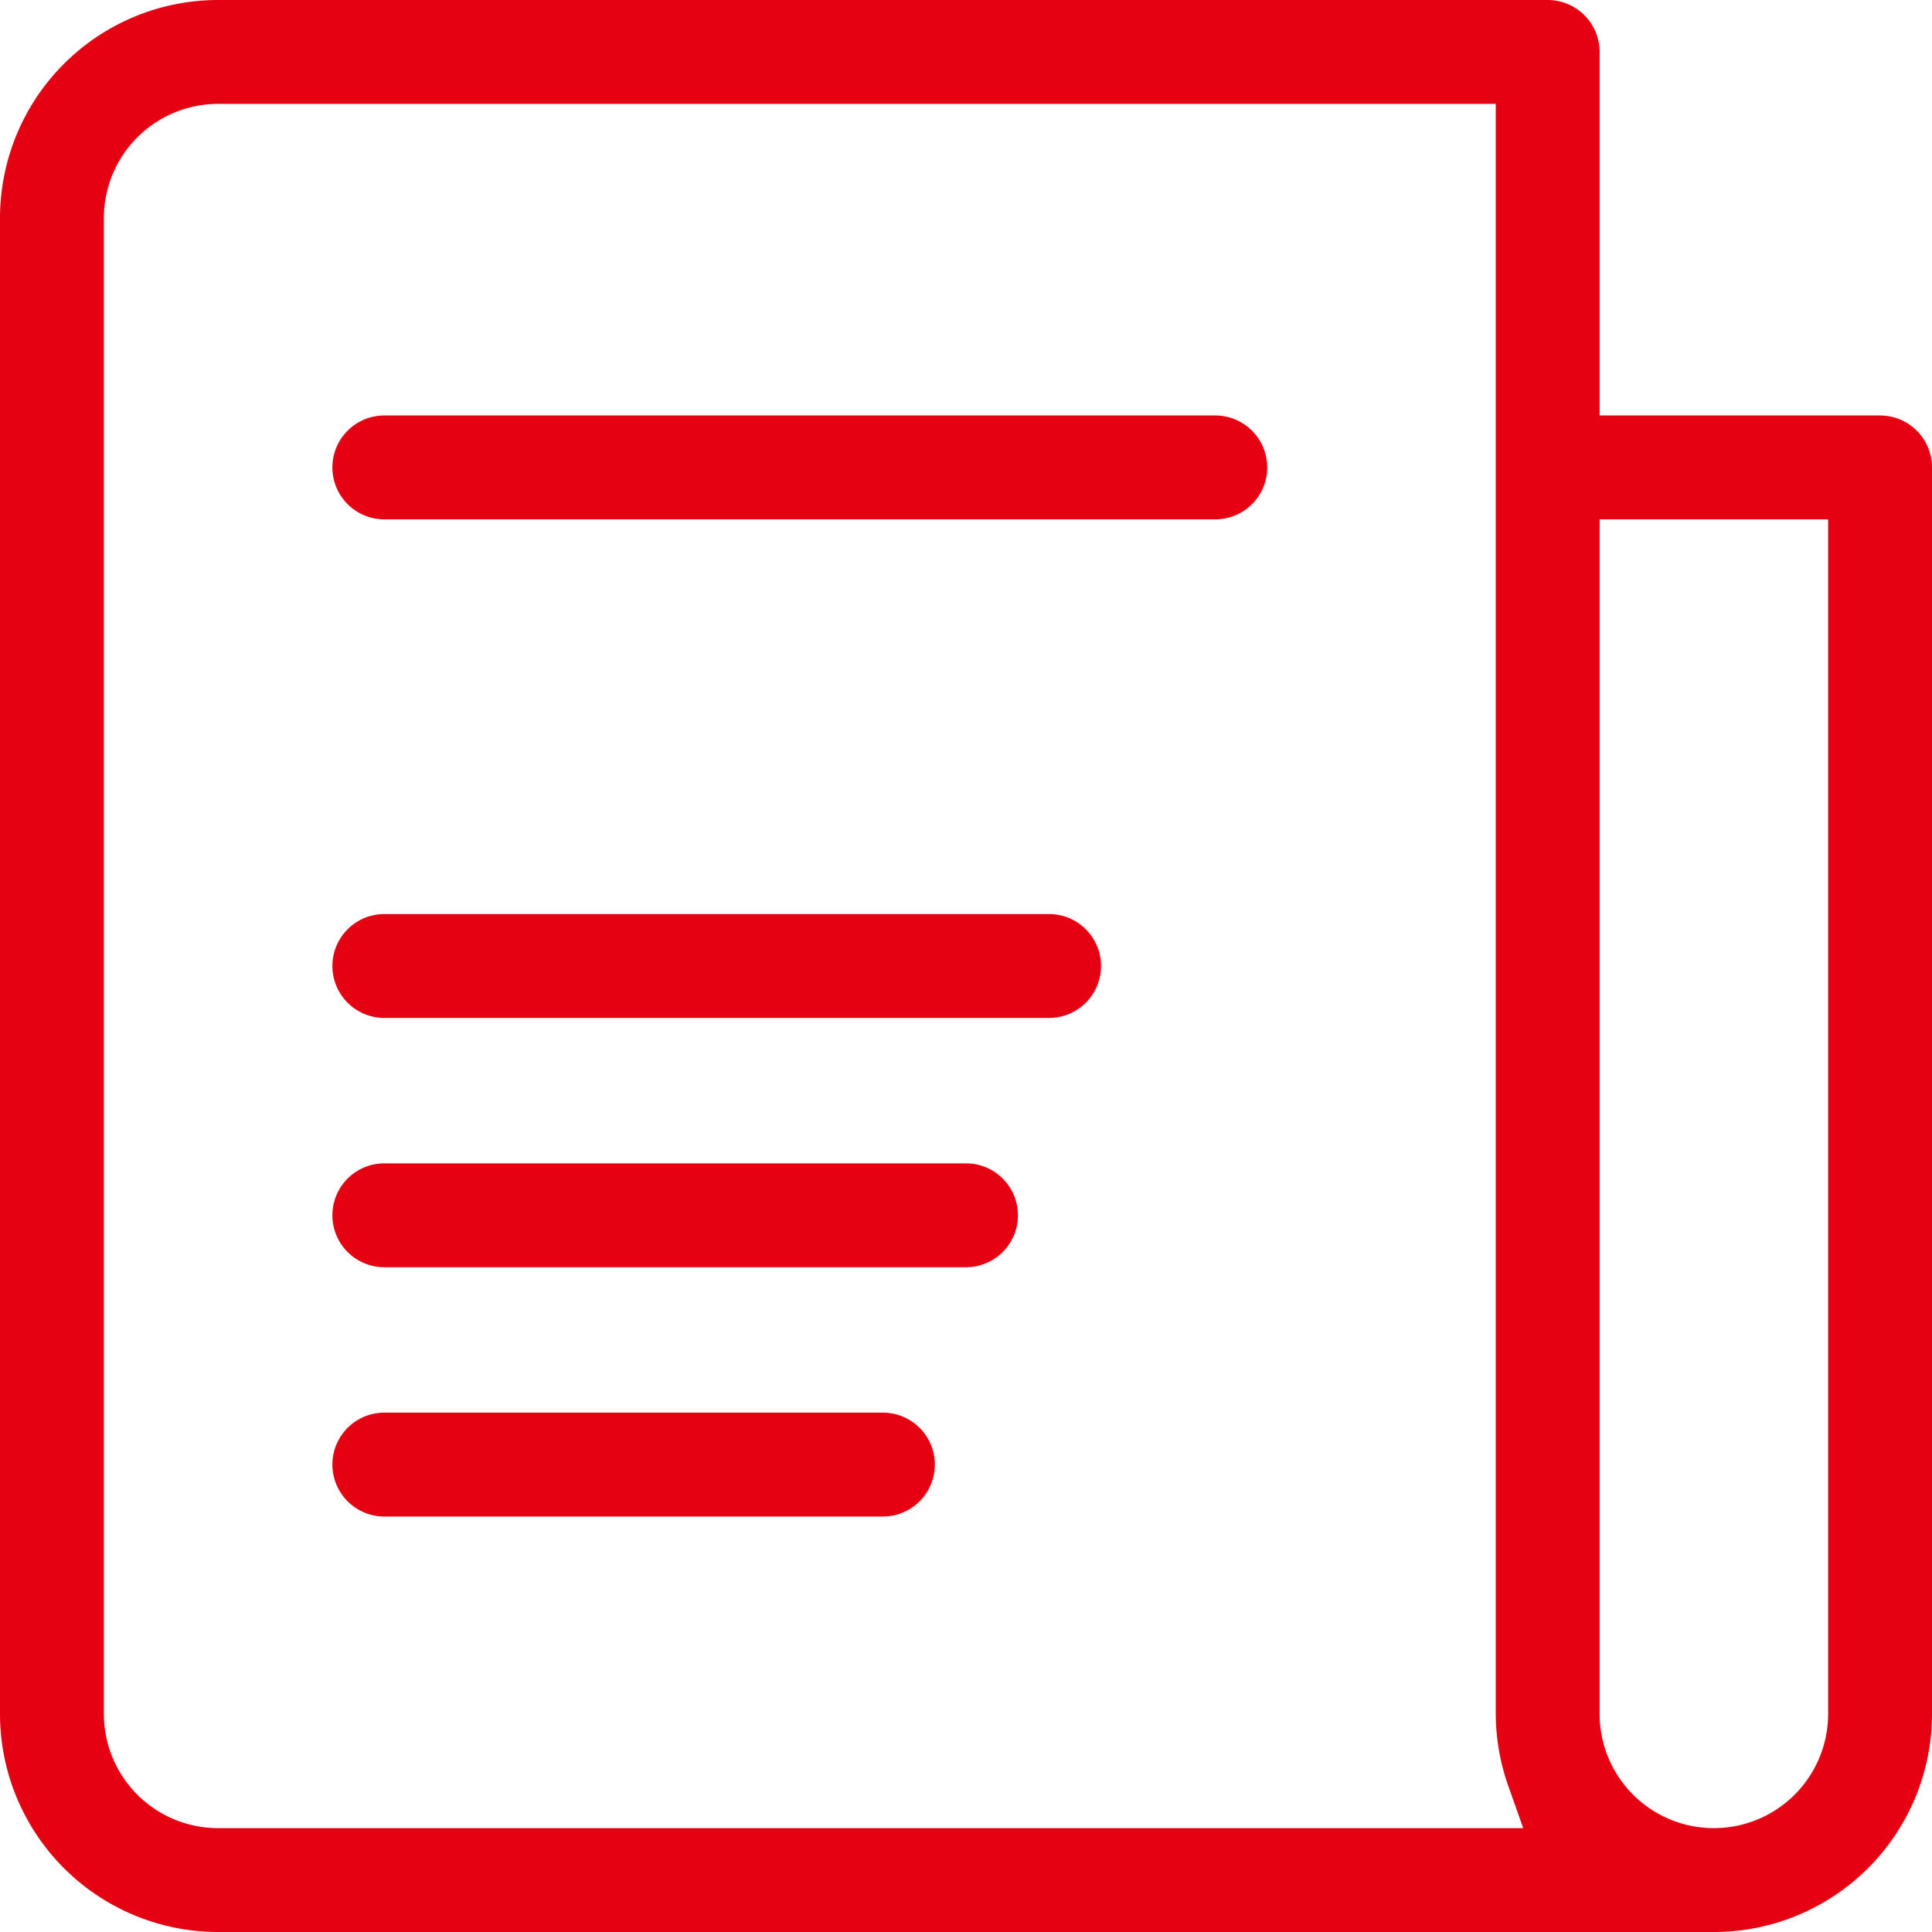
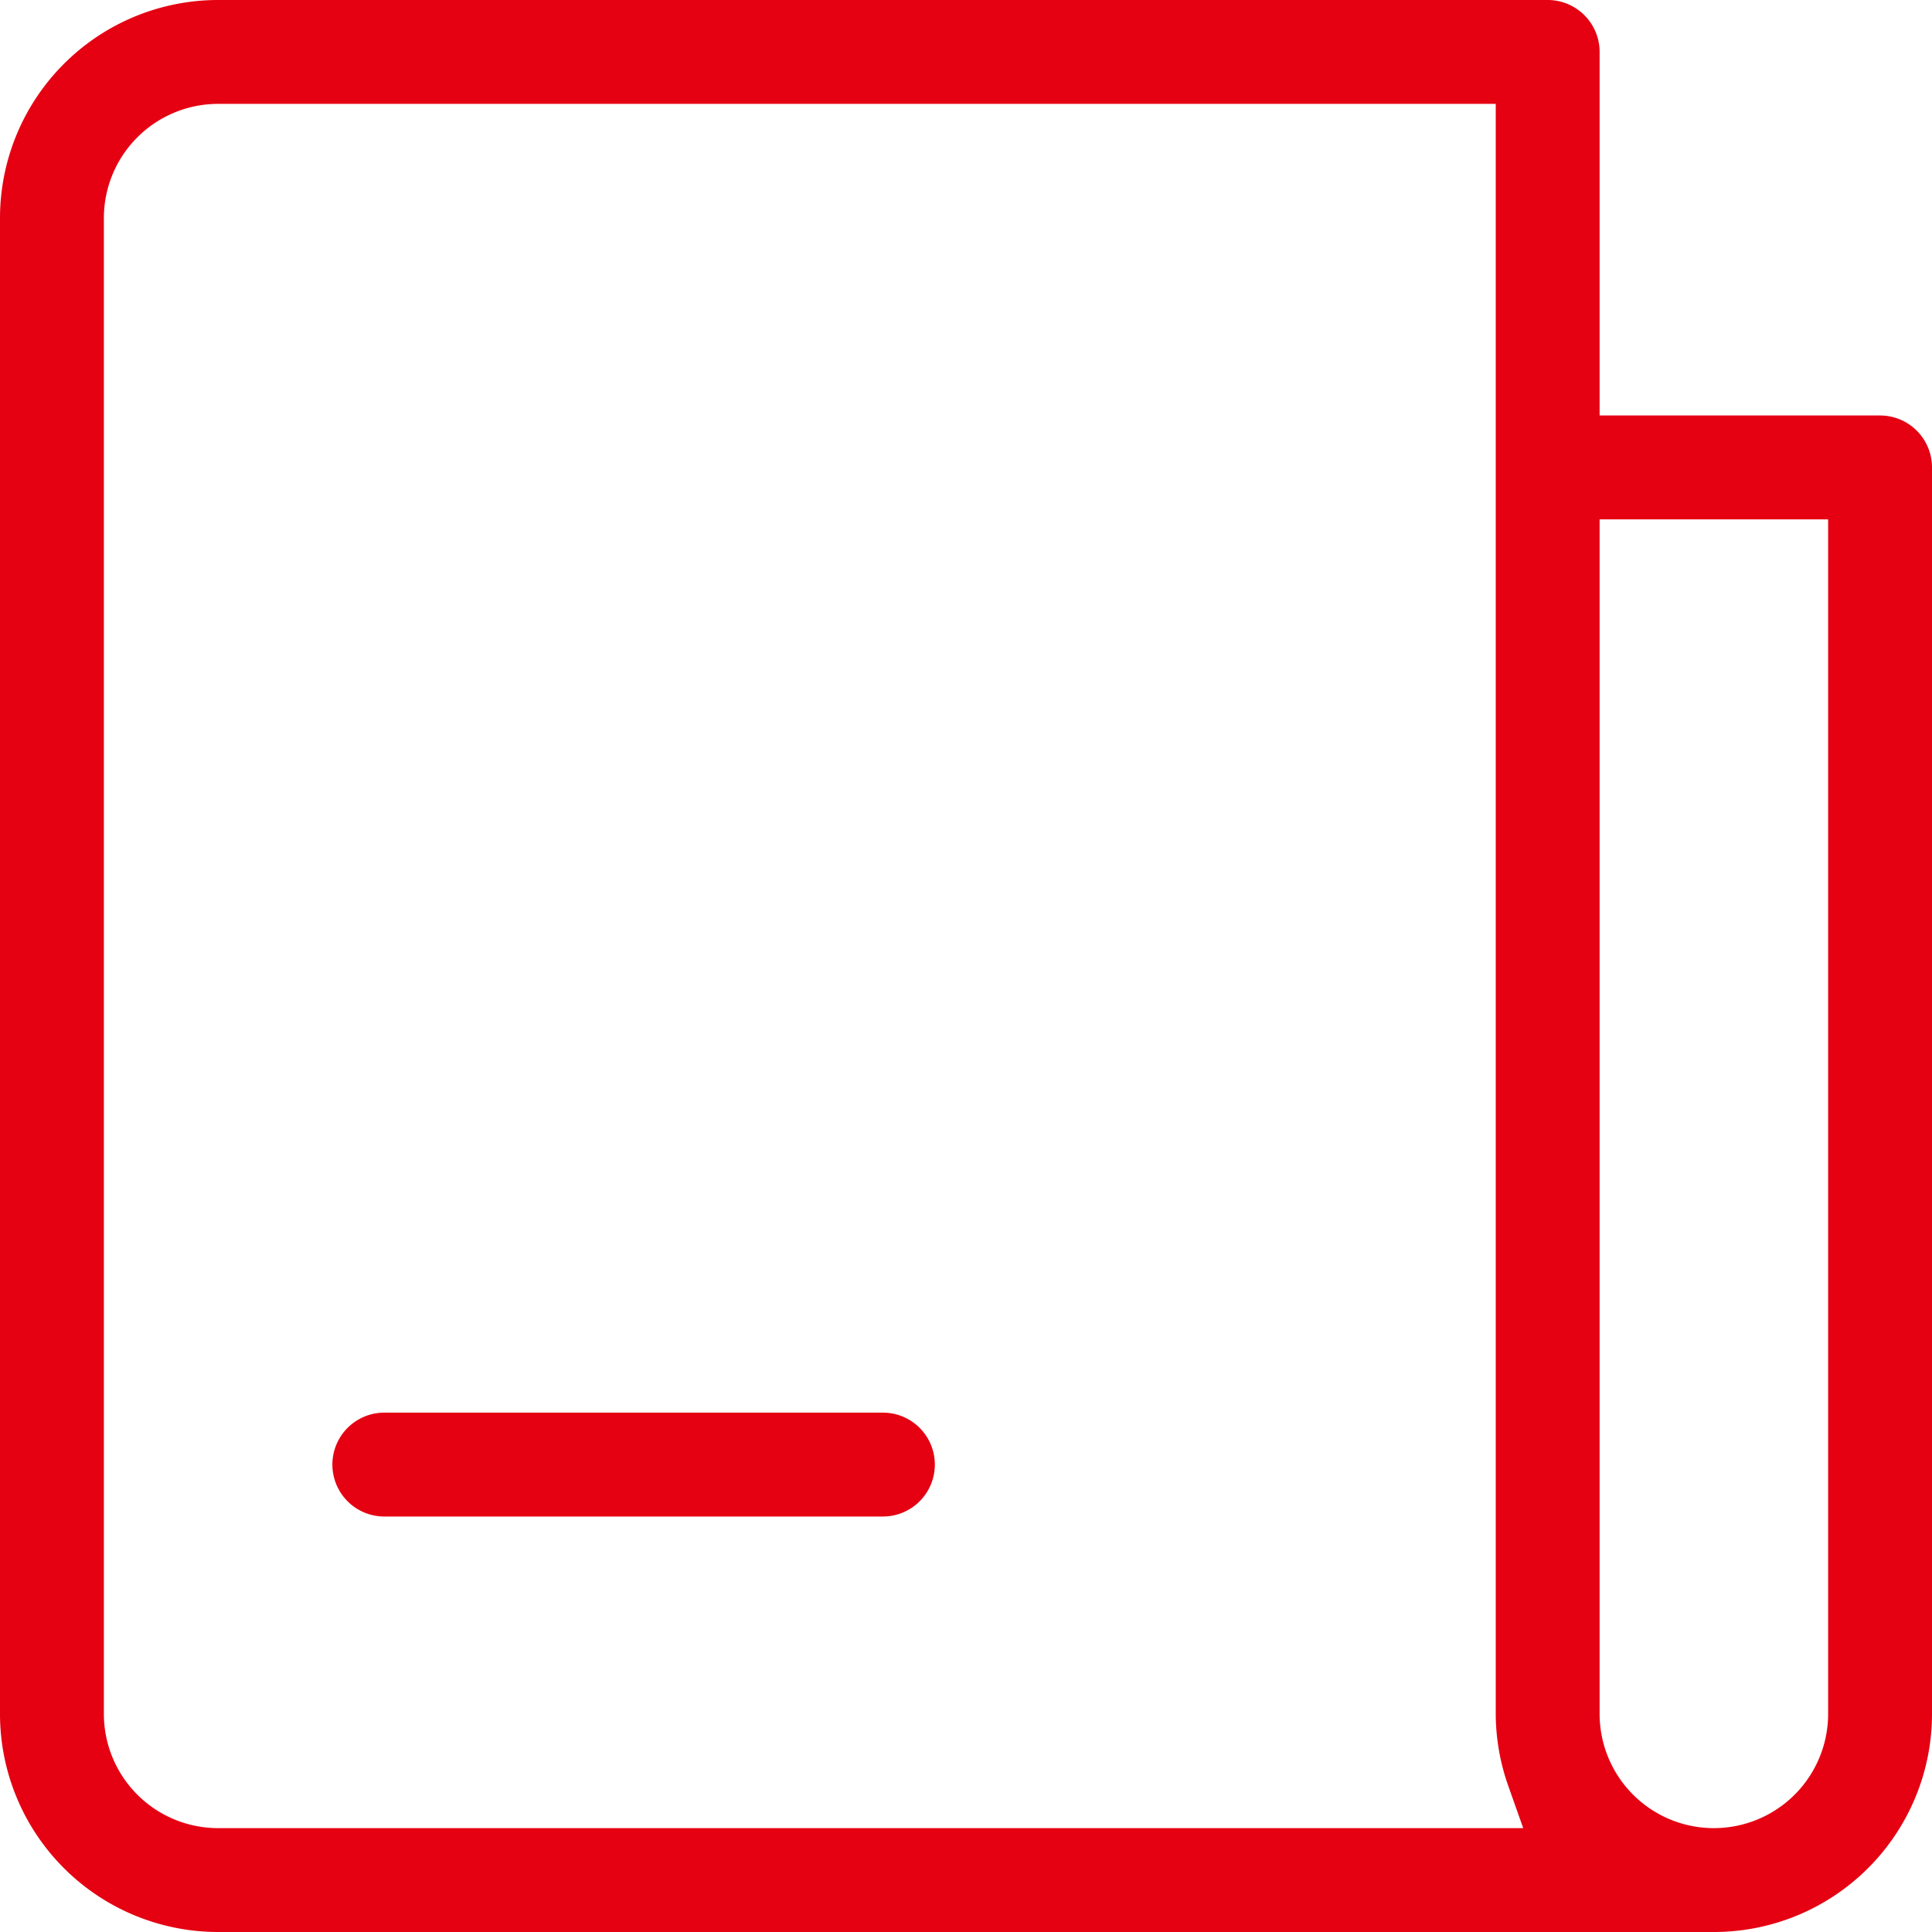
<svg xmlns="http://www.w3.org/2000/svg" id="圖層_1" data-name="圖層 1" viewBox="0 0 372 372">
  <defs>
    <style>.cls-1{fill:none;}.cls-2{clip-path:url(#clip-path);}.cls-3{fill:#e50012;}</style>
    <clipPath id="clip-path" transform="translate(0 0)">
      <rect class="cls-1" width="372" height="372" />
    </clipPath>
  </defs>
  <title>icon_title3</title>
  <g class="cls-2">
-     <path class="cls-3" d="M362,80H308V10A10,10,0,0,0,298,0H42A42,42,0,0,0,0,42V330a42,42,0,0,0,42,42H330a42,42,0,0,0,42-42V90a10,10,0,0,0-10-10M284.8,352H42a22,22,0,0,1-22-22V42A22,22,0,0,1,42,20H288V330a41.94,41.94,0,0,0,2.46,14l2.83,8ZM352,106V330a22,22,0,0,1-44,0V100h44Z" transform="translate(0 0)" />
-     <path class="cls-3" d="M234,80H74a10,10,0,0,0,0,20H234a10,10,0,0,0,0-20" transform="translate(0 0)" />
-     <path class="cls-3" d="M202,176H74a10,10,0,0,0,0,20H202a10,10,0,0,0,0-20" transform="translate(0 0)" />
-     <path class="cls-3" d="M186,224H74a10,10,0,0,0,0,20H186a10,10,0,0,0,0-20" transform="translate(0 0)" />
+     <path class="cls-3" d="M362,80H308V10A10,10,0,0,0,298,0H42A42,42,0,0,0,0,42V330a42,42,0,0,0,42,42H330a42,42,0,0,0,42-42V90a10,10,0,0,0-10-10M284.8,352H42a22,22,0,0,1-22-22V42A22,22,0,0,1,42,20H288V330a41.94,41.94,0,0,0,2.46,14l2.83,8ZM352,106V330a22,22,0,0,1-44,0V100h44" transform="translate(0 0)" />
    <path class="cls-3" d="M170,272H74a10,10,0,0,0,0,20h96a10,10,0,0,0,0-20" transform="translate(0 0)" />
  </g>
</svg>